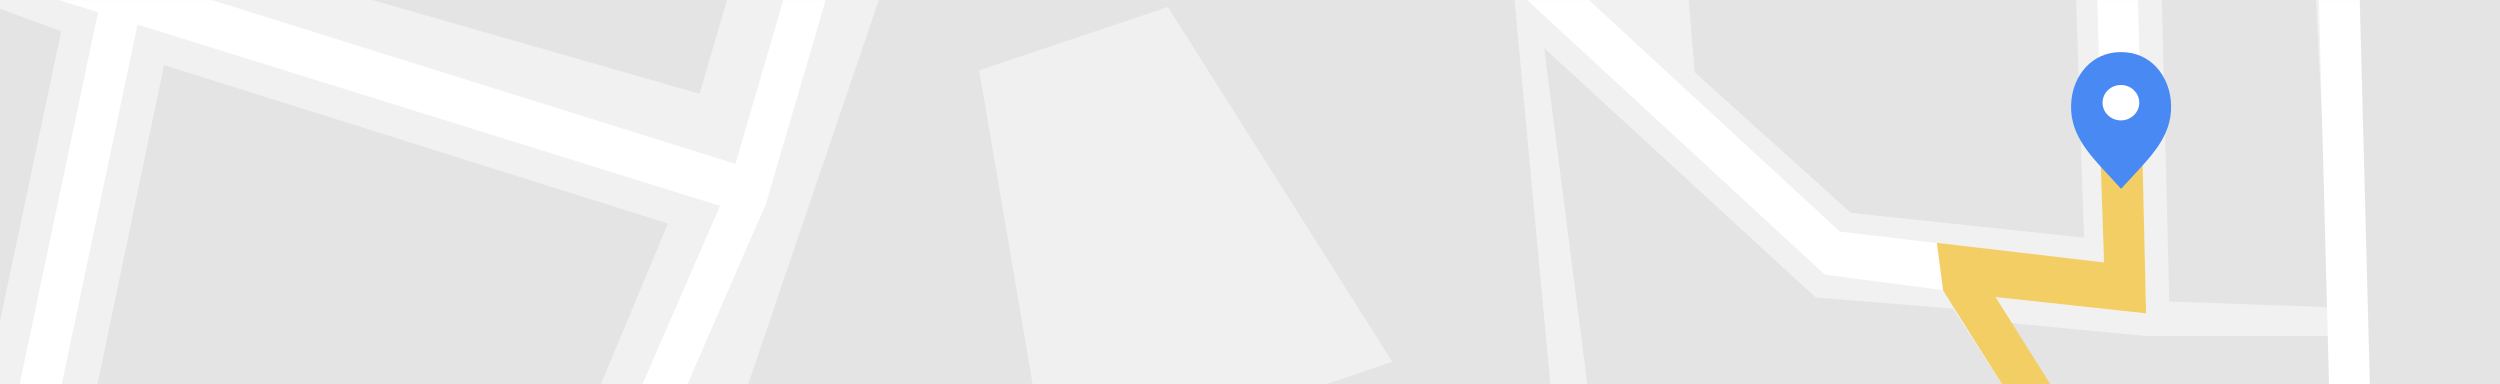
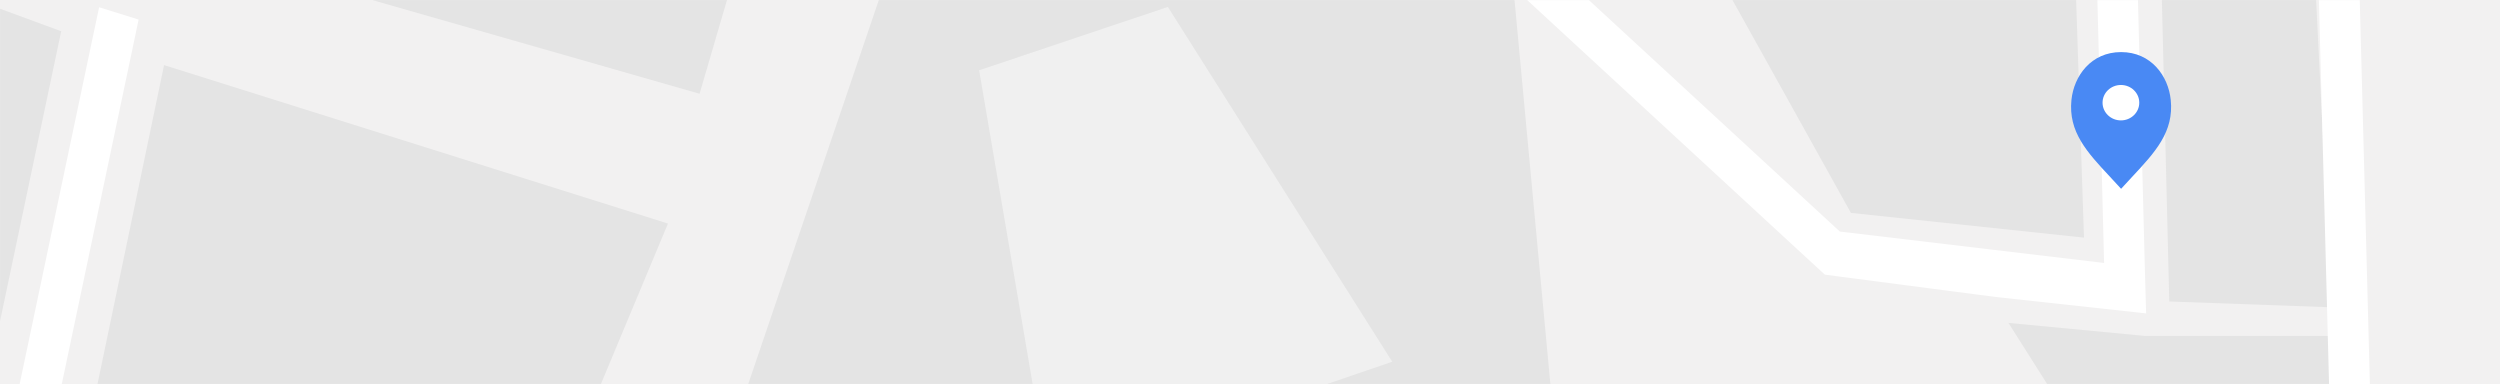
<svg xmlns="http://www.w3.org/2000/svg" width="1920" height="295" viewBox="0 0 1920 295" fill="none">
  <rect width="1920" height="295" fill="#F2F1F1" />
  <mask id="mask0_4234_2346" style="mask-type:alpha" maskUnits="userSpaceOnUse" x="0" y="0" width="1920" height="295">
    <rect width="1920" height="295" fill="#EDEDED" />
  </mask>
  <g mask="url(#mask0_4234_2346)">
-     <path d="M1421.5 163.5L1301.5 55.5L1291 -71L1593 -44.5L1600.5 182.5L1421.5 163.5Z" fill="#E4E4E4" />
-     <path d="M1809 -24.801L1962 -37V363.801L1809 376V-24.801Z" fill="#E4E4E4" />
+     <path d="M1421.5 163.5L1291 -71L1593 -44.5L1600.5 182.5L1421.5 163.5Z" fill="#E4E4E4" />
    <path d="M695 -59L1159 -44.5L1202.44 420.872L518 461.5L695 -59Z" fill="#E4E4E4" />
-     <path d="M740.389 -363.195L699.445 -223.006L689.793 -189.924L588.524 155.606L582.608 169.306L552.951 158.097L46 0.318V-36.5L564.783 125.871L709.097 -367.554L740.389 -363.195Z" fill="white" />
    <path d="M2267.9 78.627V116.301L2187.26 78.549L2158.38 64.927L1800.71 -102.817L1676.55 -221.756L1656.24 -241.216L1676.24 -267.76L1685.43 -258.964L1817.13 -132.863L2267.9 78.627Z" fill="white" />
-     <path d="M445.065 485.803L335 739.094V659.697L552.951 158.098L560.735 140.273L588.524 155.608L582.608 169.307L459.933 451.632L445.065 485.803Z" fill="white" />
    <path d="M32.178 367.293L-24.809 637.52L-40.745 559.739L72.094 24.602L76.141 5.577L106.442 15.022L103.397 29.631L39.884 330.832L32.178 367.293Z" fill="white" />
    <path d="M1627.13 -570.391L1630.13 -457.246L1631.19 -419.01L1647.23 205.662L1648.21 240.293L1648.24 240.689L1532.6 228.076L1492.35 222.825L1411.51 212.252L1401.48 210.91L1380.52 191.626L909.402 -243.014L898.489 -253.064L917.707 -279.085L931.631 -266.216L1139.73 -74.254L1167.79 -48.33L1413.01 177.843L1615.94 201.958L1605.29 -216.41L1604.31 -253.779L1596.09 -565.941L1627.13 -570.391Z" fill="white" />
    <path d="M805.526 368.031L1069.25 277.815L896.91 5.299L751.973 53.948L805.526 368.031Z" fill="#F0F0F0" />
    <path d="M174 -32L385 -291L633 -255.308L537.274 72L174 -32Z" fill="#E4E4E4" />
    <path d="M54 395L126 50L513 171.692L385 478L54 395Z" fill="#E4E4E4" />
    <path d="M-97.002 325L-72.503 -20L47 24L-16.5 325H-97.002Z" fill="#E4E4E4" />
    <path d="M1788 457.5L1791 258H1647.5L1542.5 248L1628 383L1788 457.5Z" fill="#E4E4E4" />
-     <path d="M1593 382L1500 237L1394.5 228.5L1186 37L1226 349.5L1593 382Z" fill="#E4E4E4" />
    <path d="M1666 231.537L1660 -13L1778.5 -5.5L1790.5 236L1666 231.537Z" fill="#E4E4E4" />
    <path d="M1825.75 510.505L1794.37 509.129L1777.95 -112.536L1809.36 -111.086L1825.75 510.505Z" fill="white" />
-     <path d="M1532.59 228.154L1803.29 658.876L1793.98 668.625L1781.05 682.324L1781.07 682.399L1599.64 874.776L1476.85 1159.67L1462.37 1193.13L1462.22 1193.17L1248.02 1177.23L1238.61 1142.11L1441.94 1157.18L1573.62 853.141L1762.43 652.823L1492.17 222.867L1492.25 222.847L1491.07 213.652L1487.56 186.711L1487.5 186.485L1615.89 201.564L1613.19 120.043L1645.5 124.5L1648.21 240.691L1532.59 228.154Z" fill="#F3CE64" />
    <path fill-rule="evenodd" clip-rule="evenodd" d="M1629 40.001C1652.07 40.001 1665.25 58.331 1667.13 76.71C1669.68 101.332 1655.09 116.952 1637.35 135.96C1634.62 138.879 1631.82 141.877 1629 145C1626.17 141.864 1623.36 138.854 1620.63 135.925C1602.91 116.933 1588.34 101.317 1590.87 76.71C1592.78 58.331 1605.93 40.001 1629 40.001ZM1628.86 92.465C1636.65 92.465 1642.96 86.376 1642.96 78.864C1642.96 71.352 1636.65 65.262 1628.86 65.262C1621.07 65.262 1614.76 71.352 1614.76 78.864C1614.76 86.376 1621.07 92.465 1628.86 92.465Z" fill="#4989F4" />
  </g>
</svg>